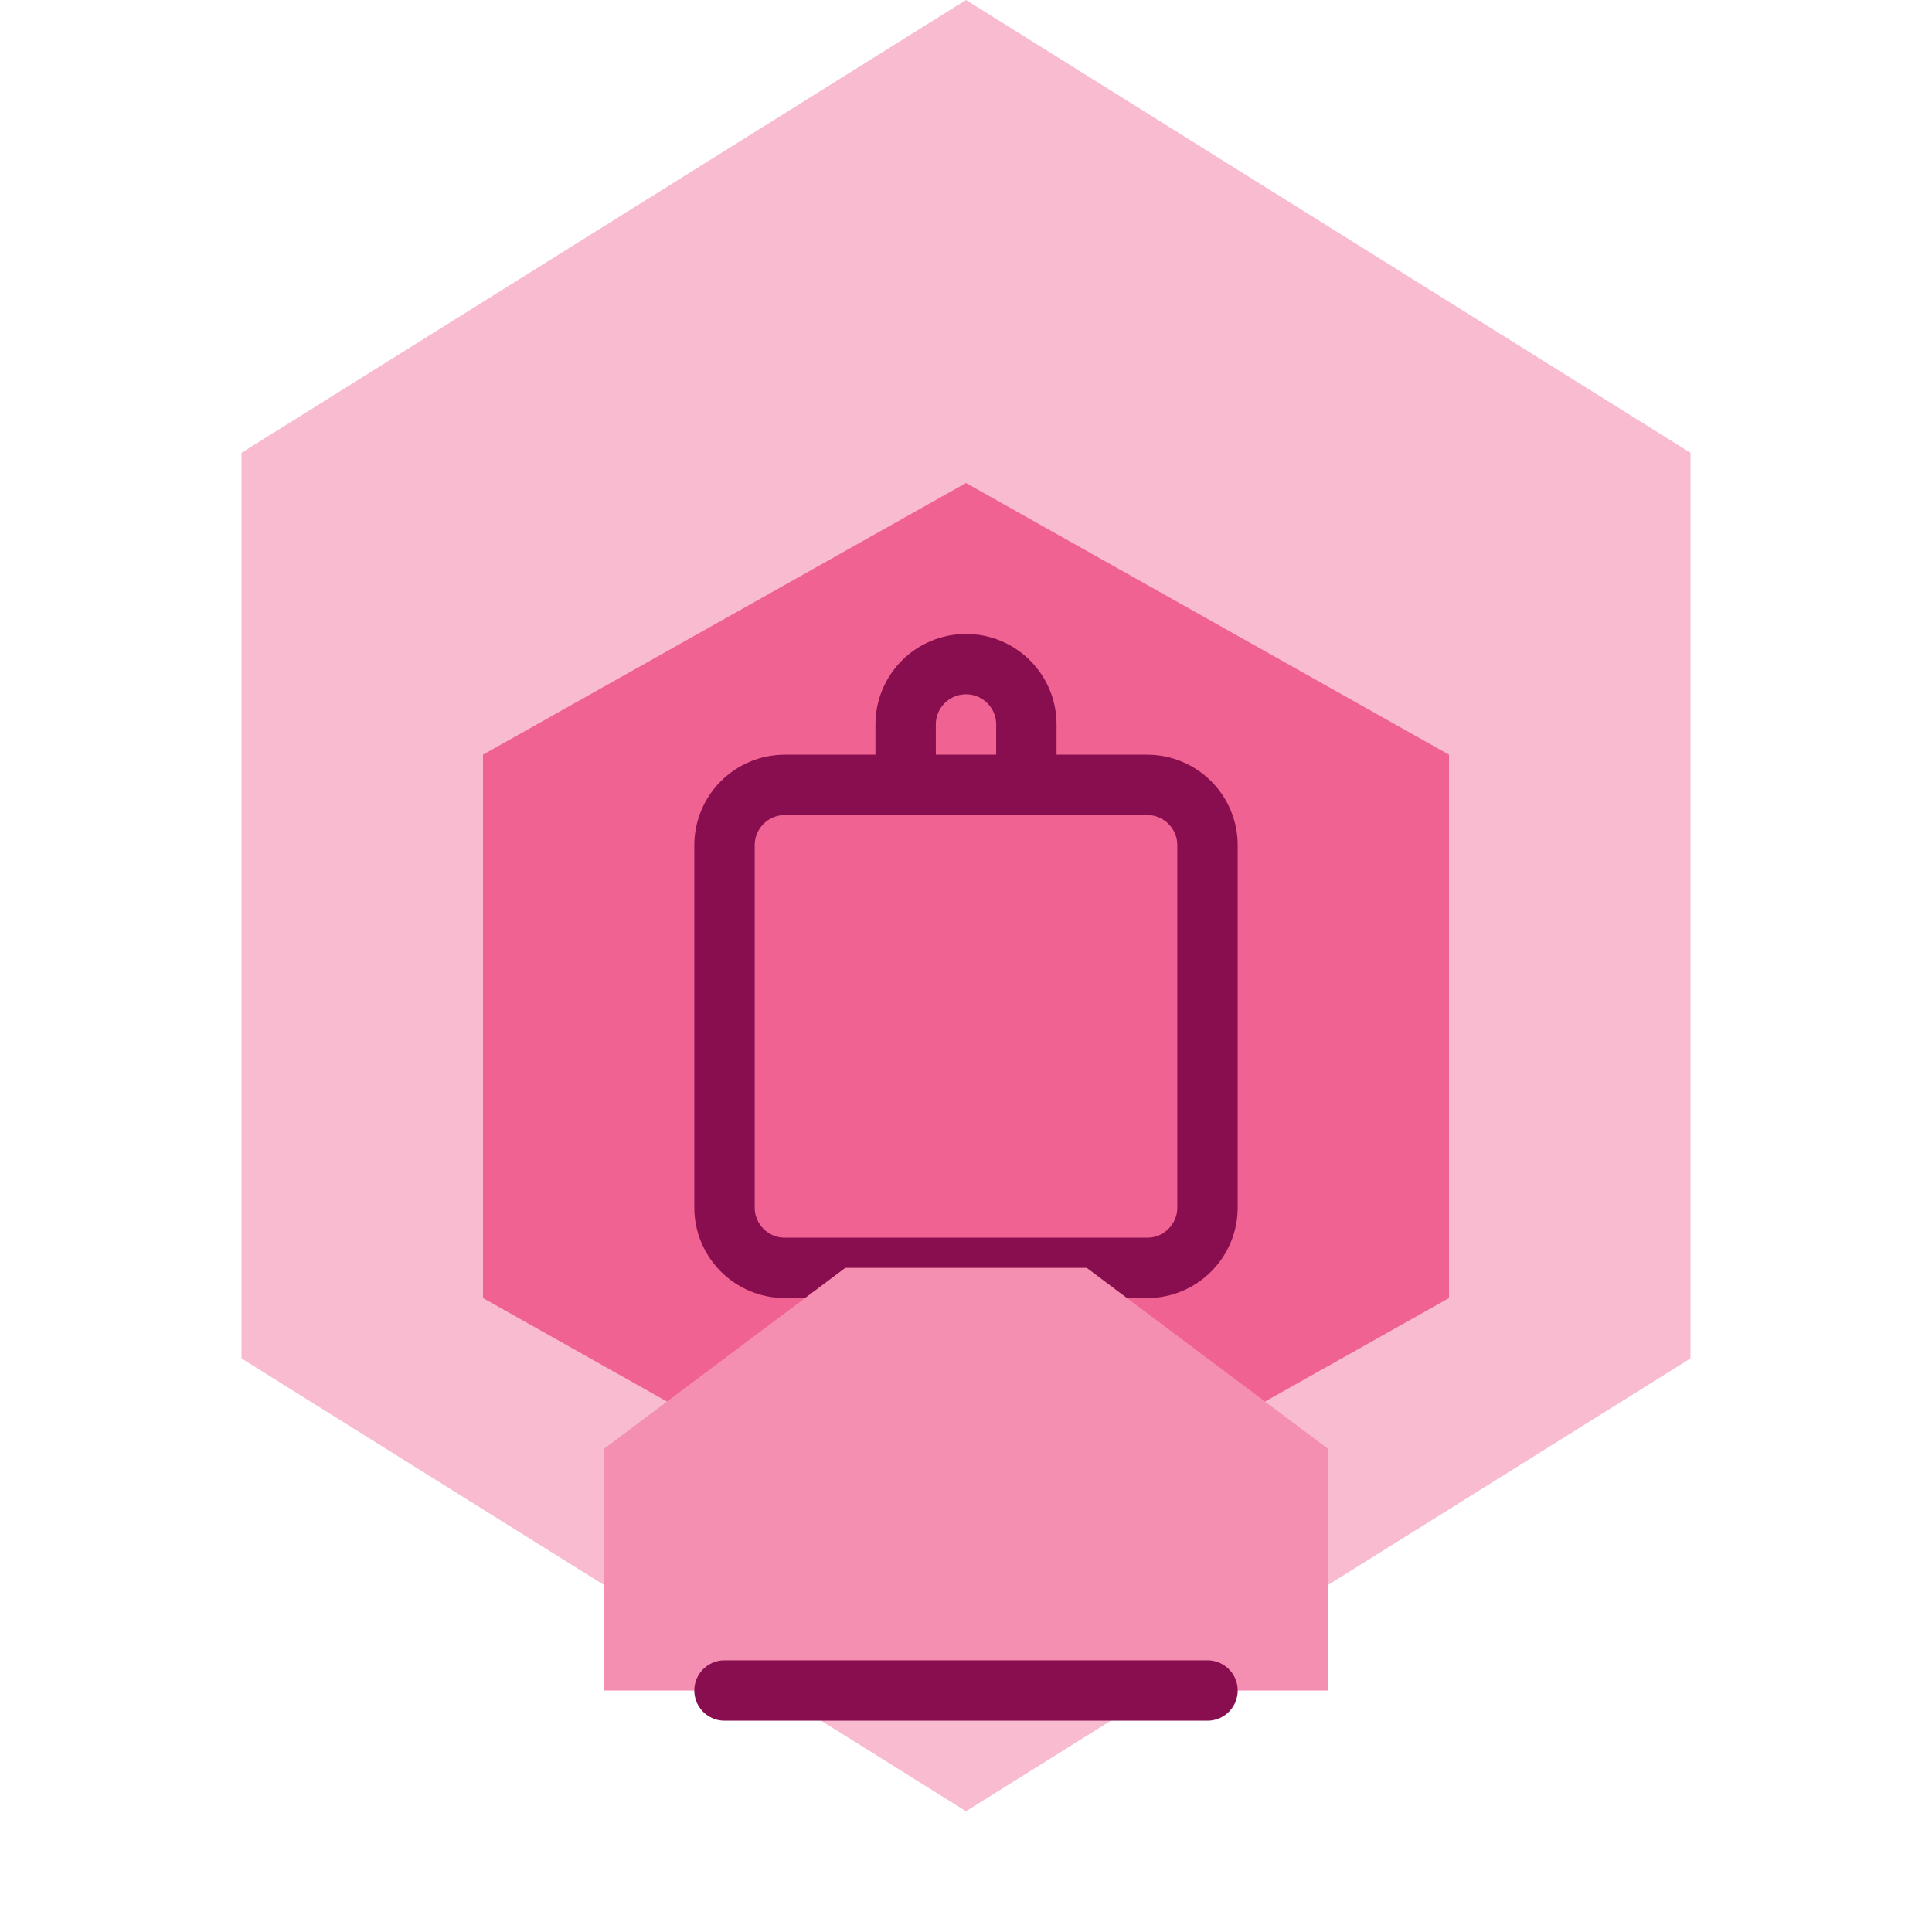
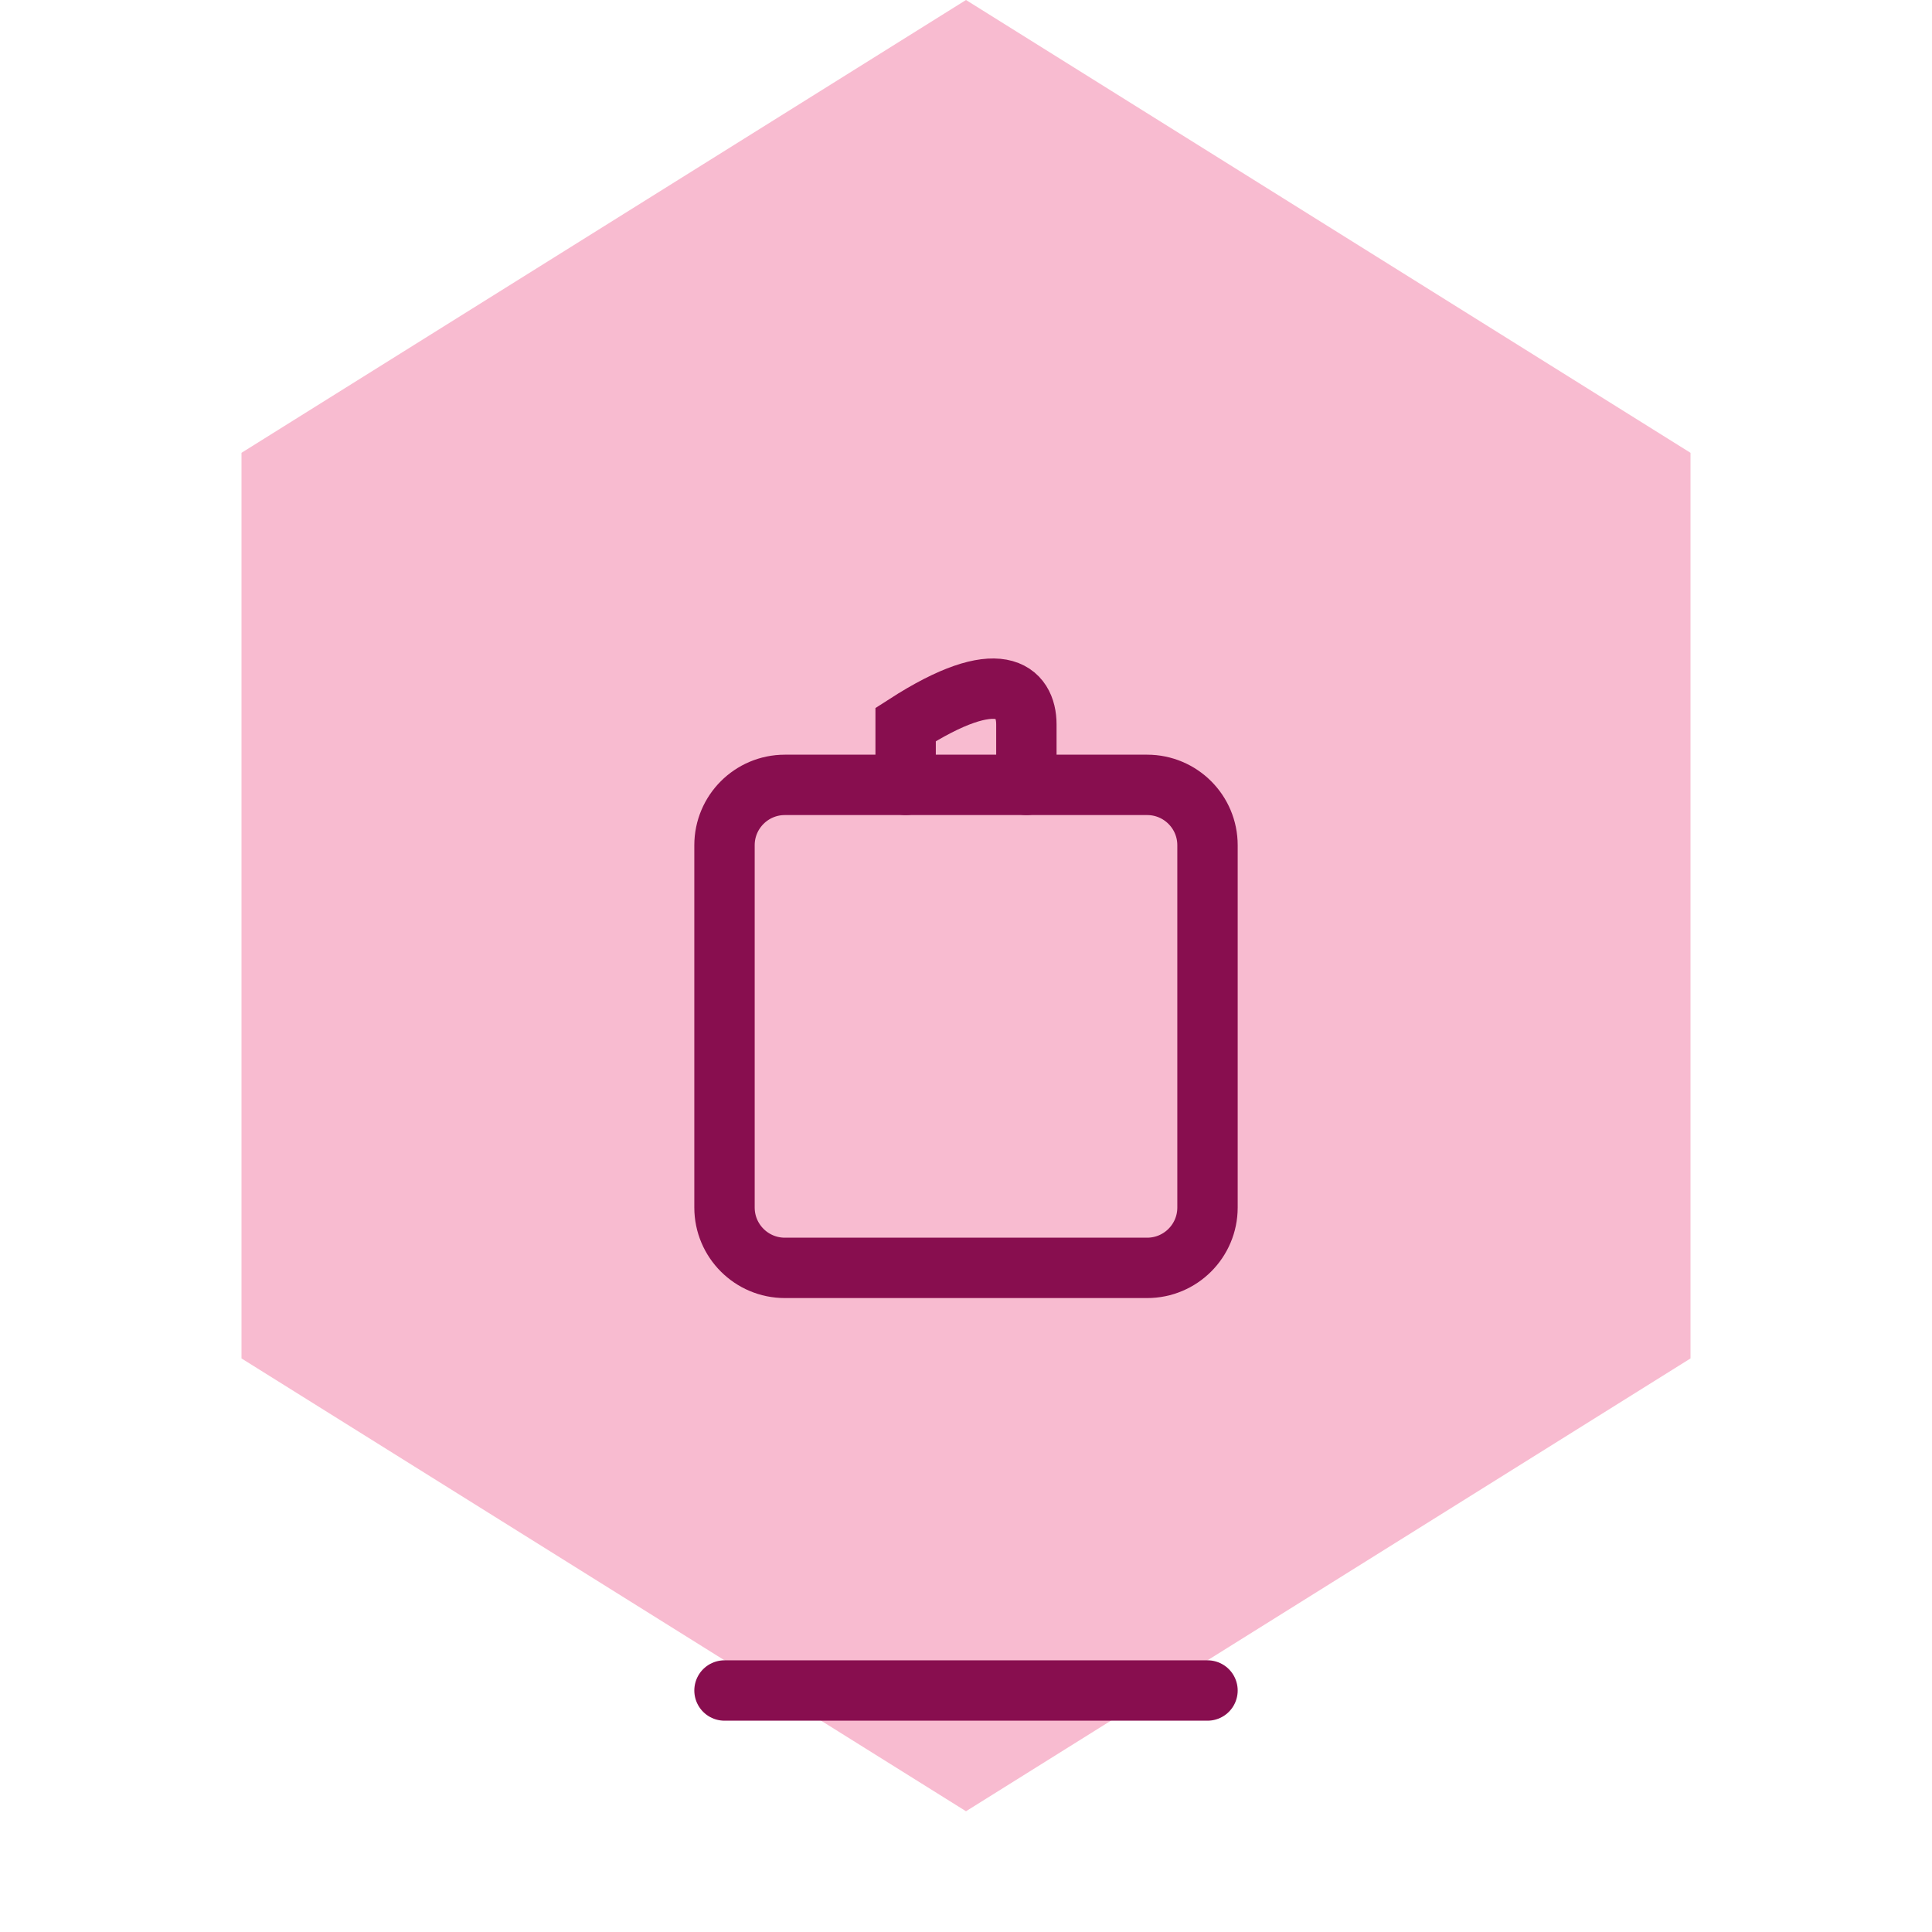
<svg xmlns="http://www.w3.org/2000/svg" width="80" height="80" viewBox="0 0 80 80" fill="none">
  <path d="M40 75L10 56.25V18.75L40 0L70 18.75V56.25L40 75Z" fill="#F8BBD0" />
-   <path d="M40 65L20 53.75V31.25L40 20L60 31.25V53.75L40 65Z" fill="#F06292" />
  <path d="M47.5 32.5H32.5C31.119 32.5 30 33.619 30 35V50C30 51.381 31.119 52.5 32.5 52.5H47.5C48.881 52.5 50 51.381 50 50V35C50 33.619 48.881 32.5 47.5 32.5Z" stroke="#880E4F" stroke-width="2.5" />
-   <path d="M37.5 32.5V30C37.5 28.619 38.619 27.5 40 27.5C41.381 27.5 42.5 28.619 42.5 30V32.5" stroke="#880E4F" stroke-width="2.5" stroke-linecap="round" />
-   <path d="M35 52.5L25 60V70H55V60L45 52.5" fill="#F48FB1" />
+   <path d="M37.5 32.5V30C41.381 27.5 42.5 28.619 42.5 30V32.5" stroke="#880E4F" stroke-width="2.5" stroke-linecap="round" />
  <path d="M30 70H50" stroke="#880E4F" stroke-width="2.5" stroke-linecap="round" />
</svg>